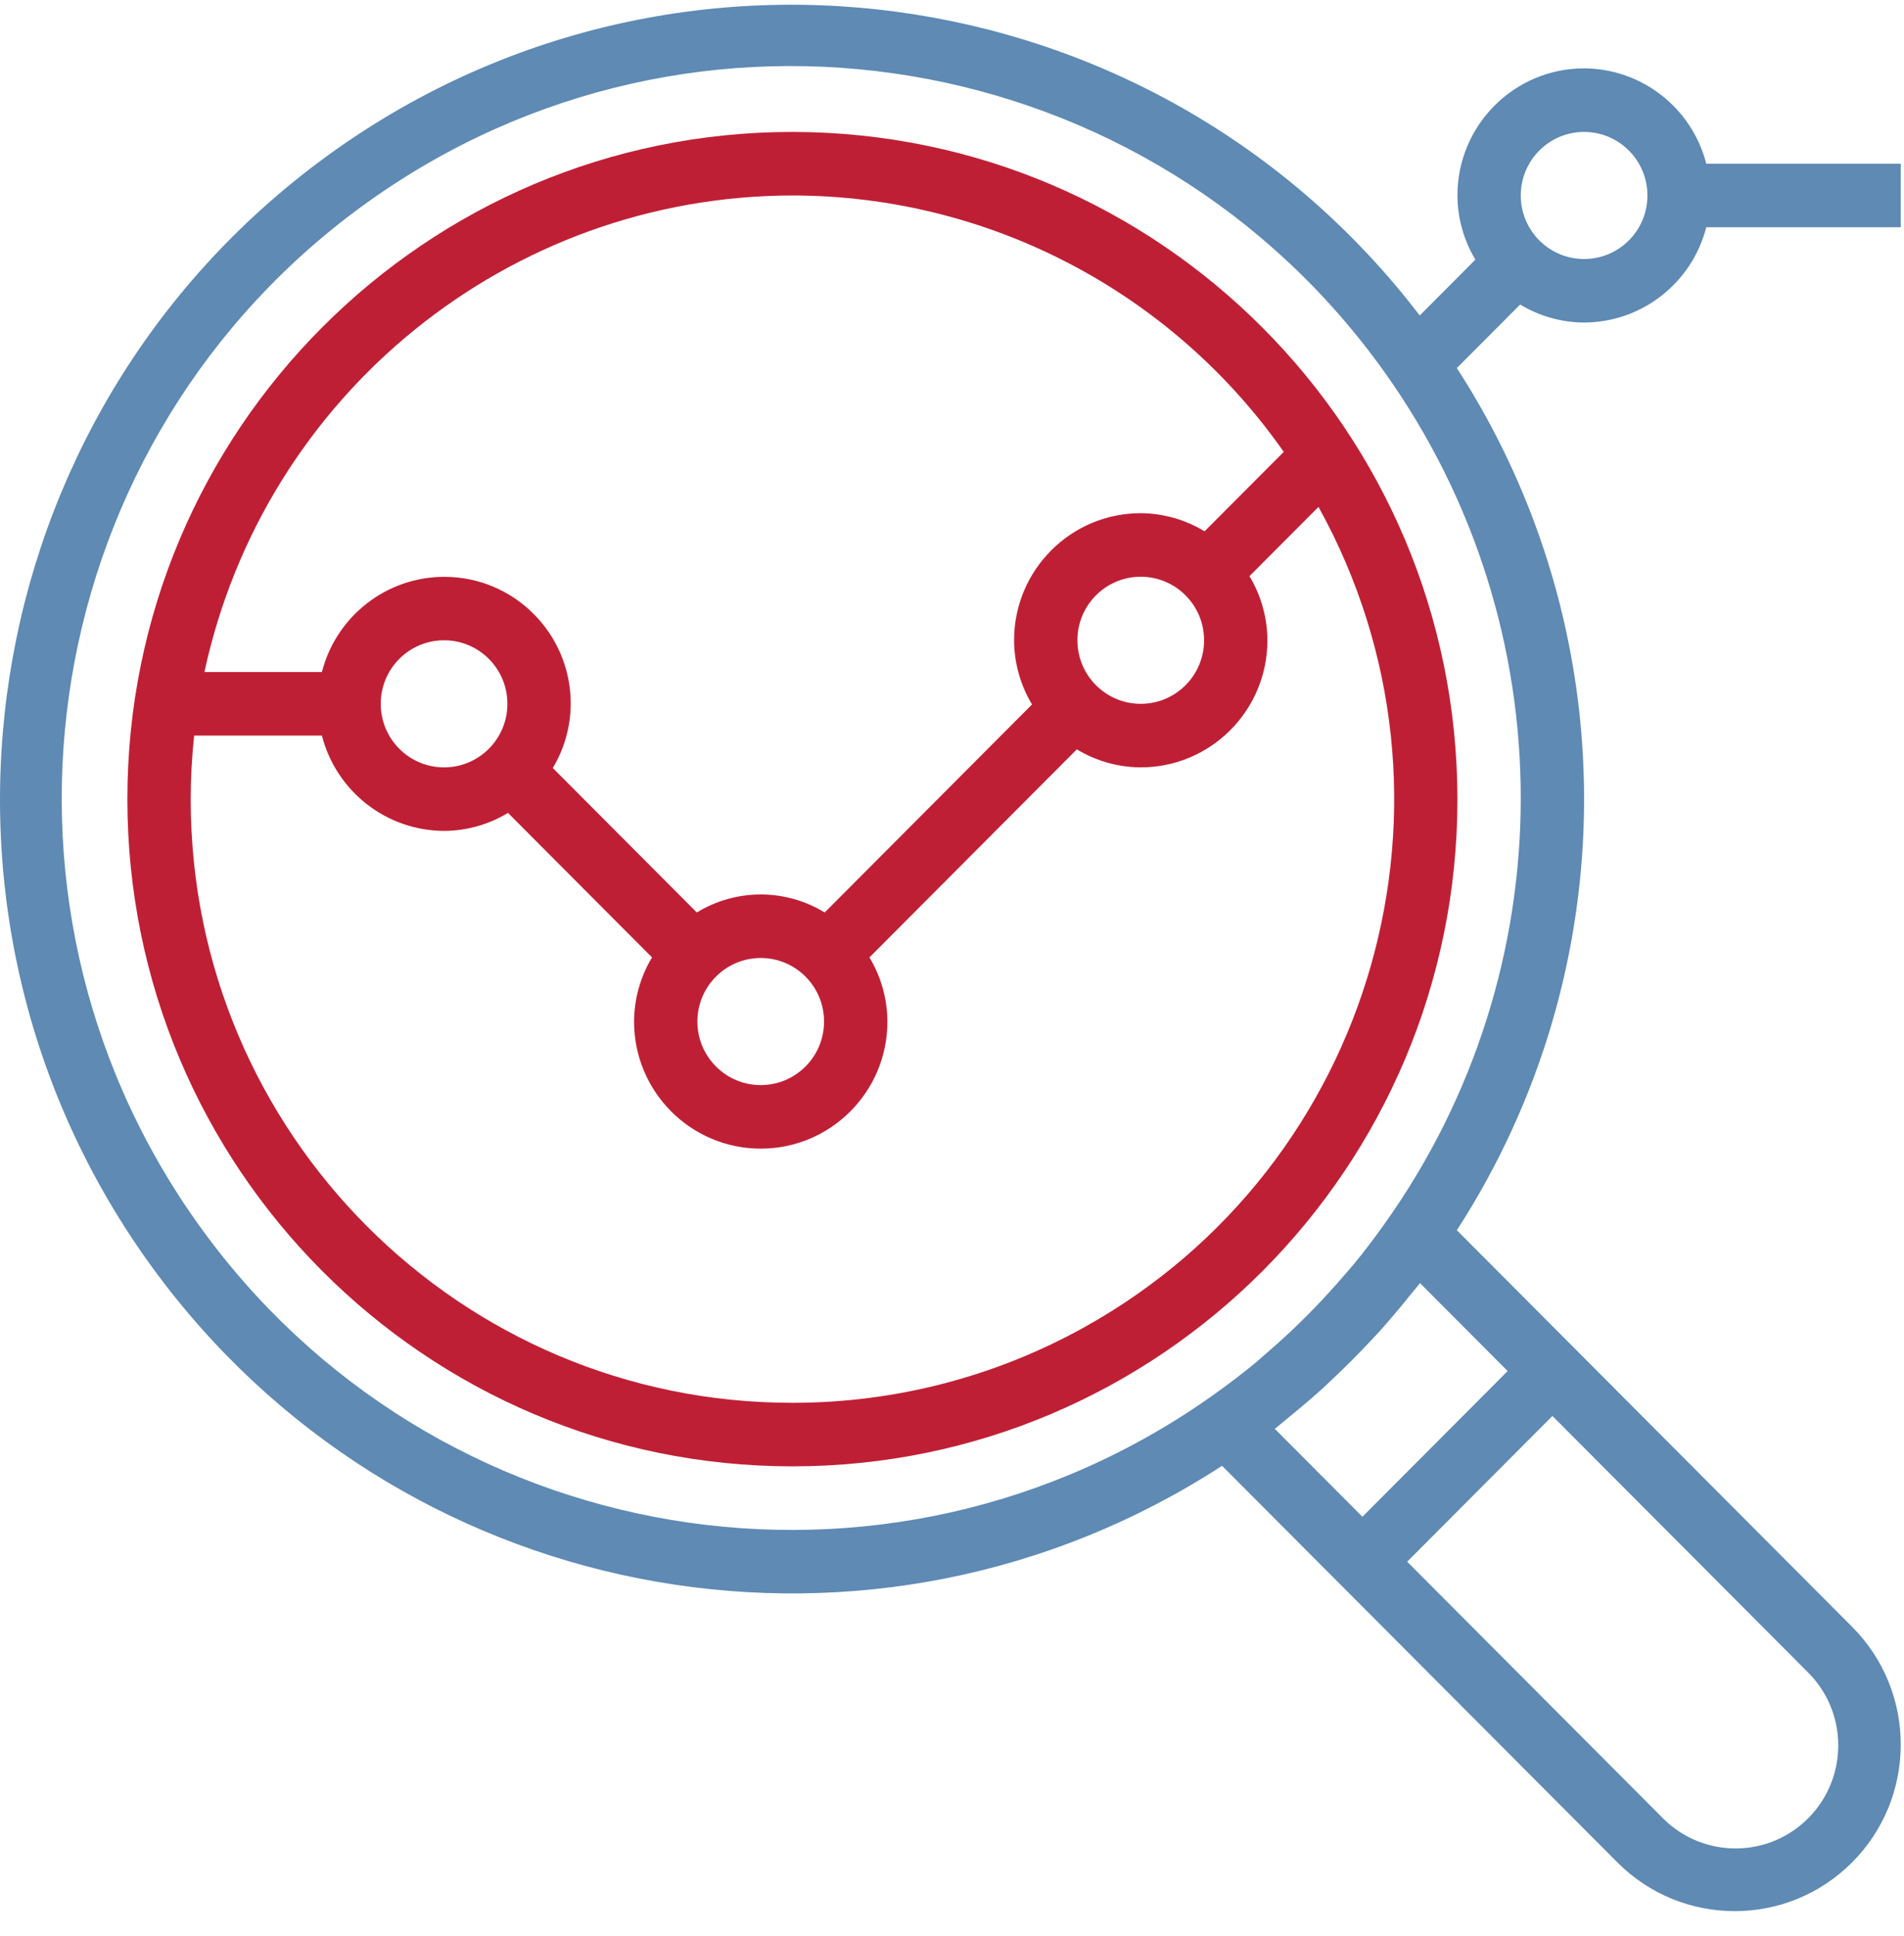
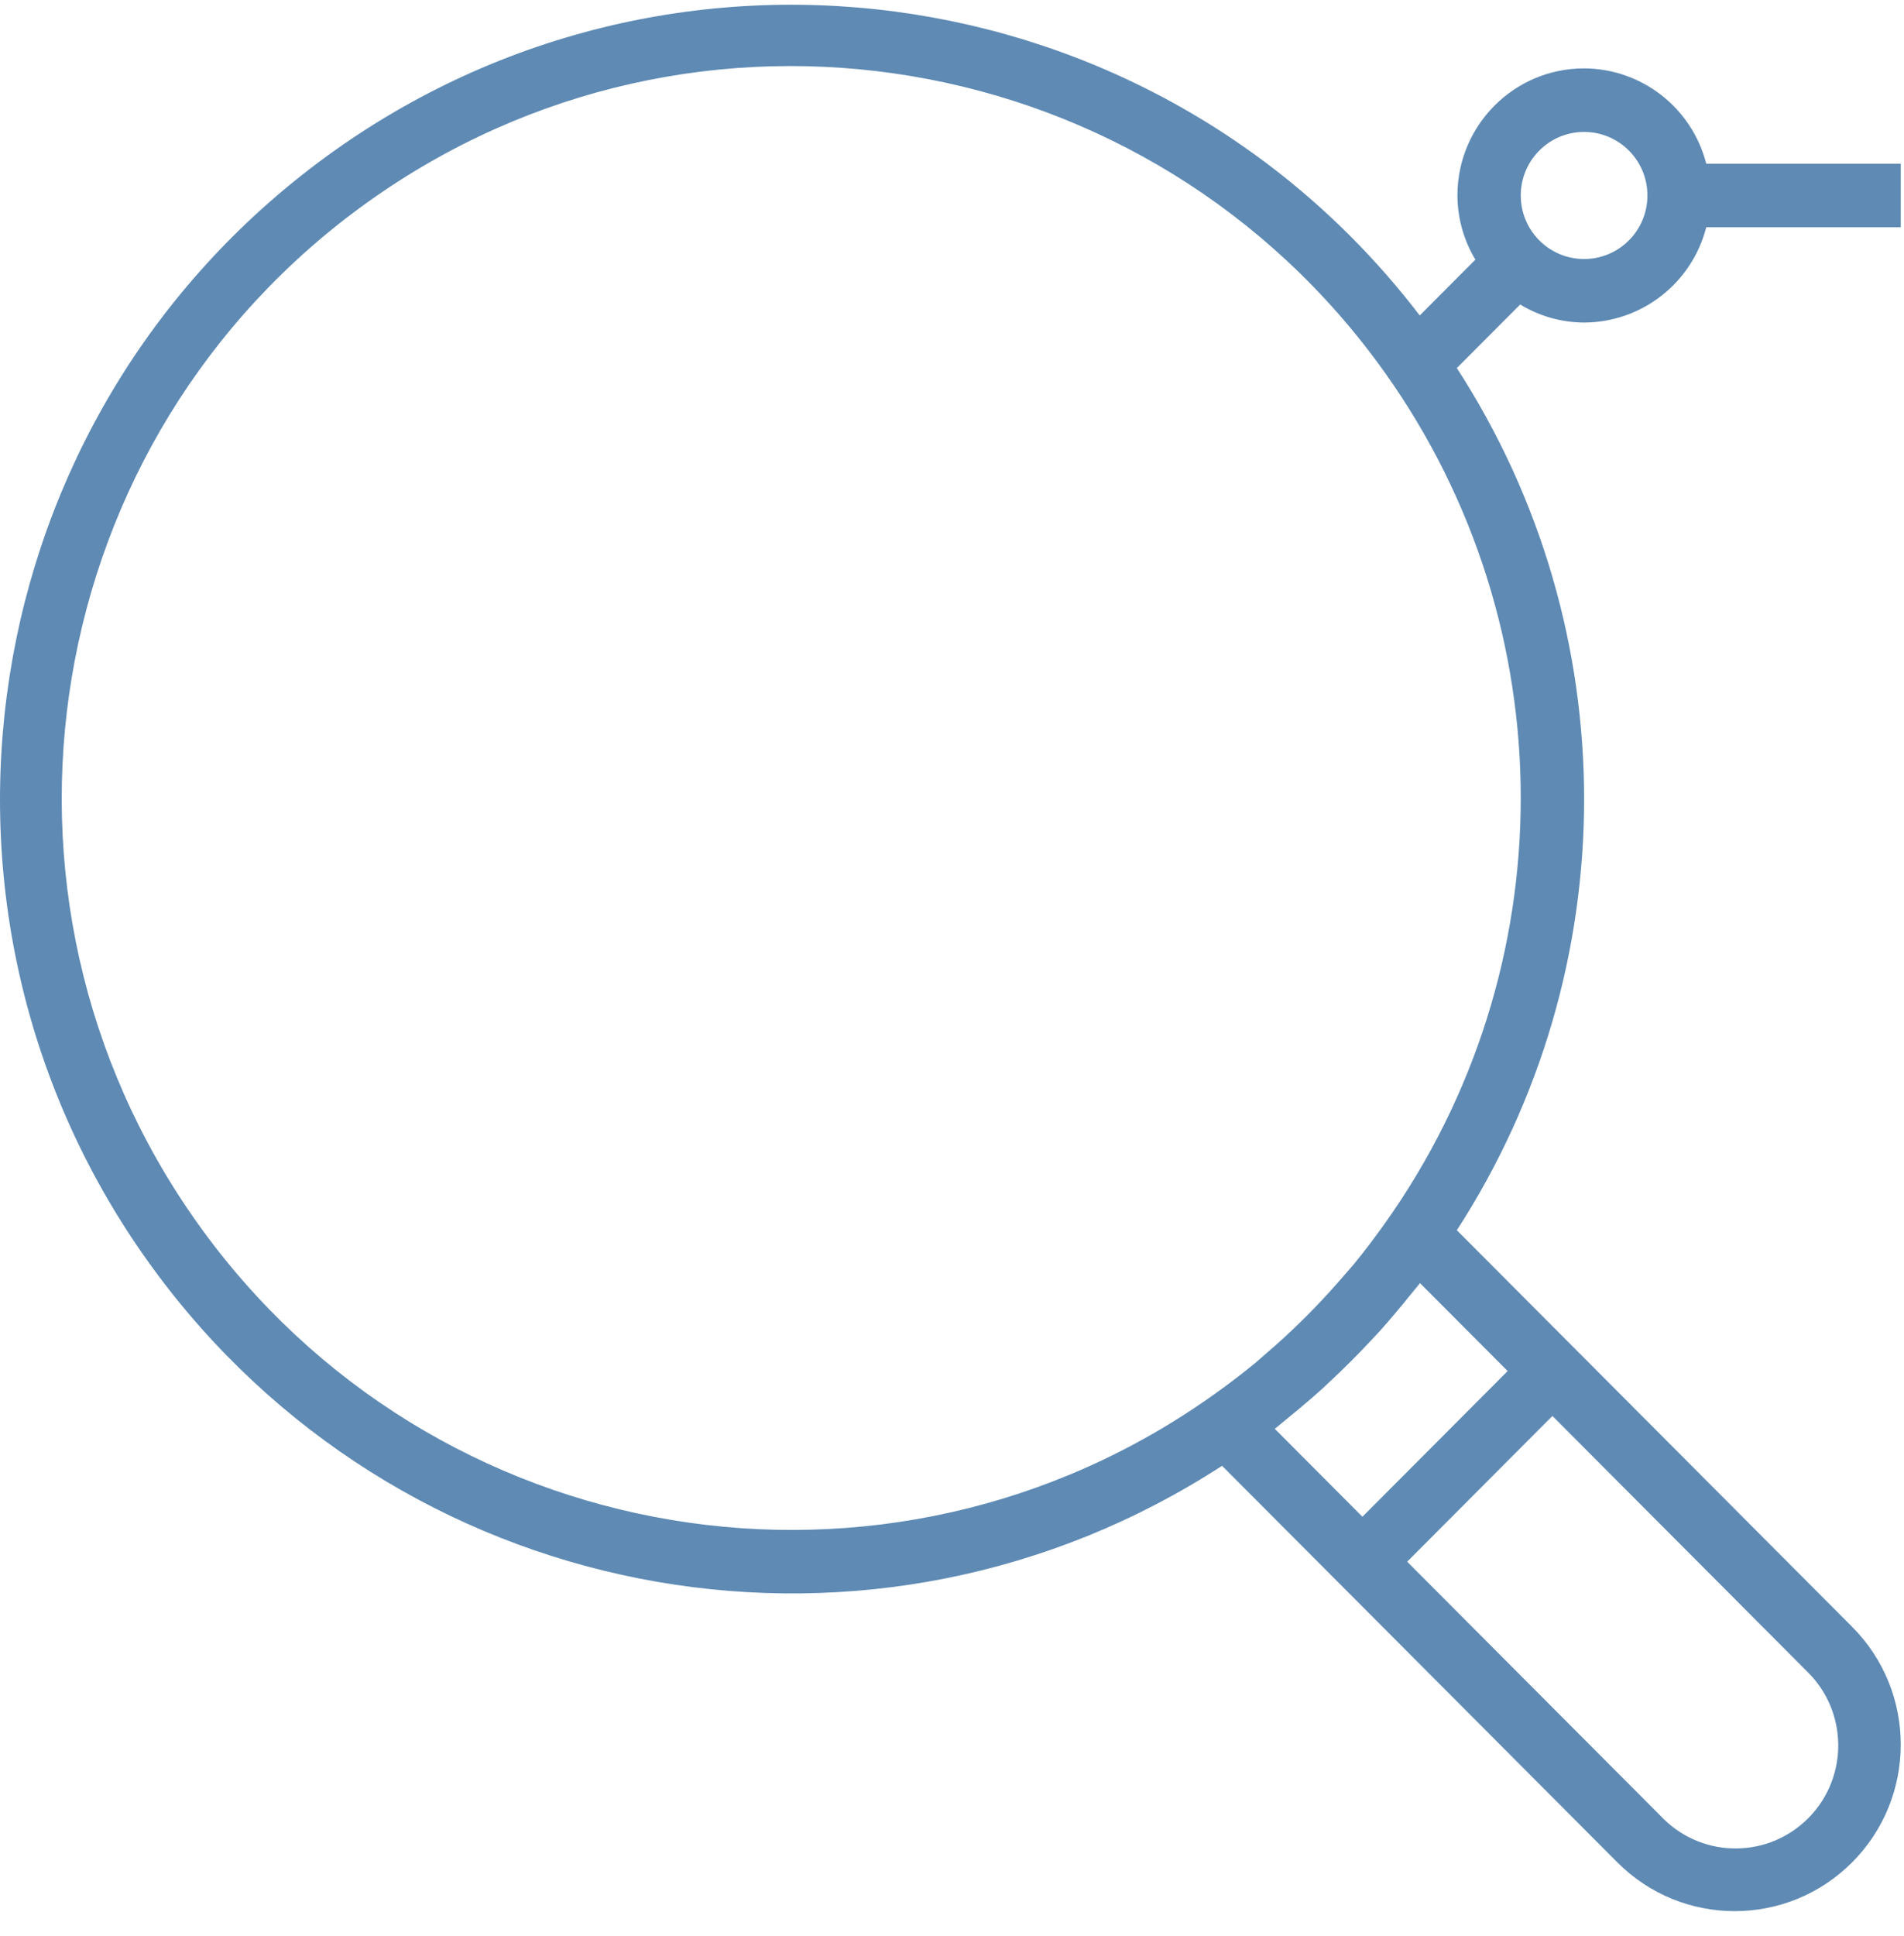
<svg xmlns="http://www.w3.org/2000/svg" width="61px" height="62px" viewBox="0 0 61 62">
  <title>Analytical\</title>
  <desc>Created with Sketch.</desc>
  <g id="Landing-Pages" stroke="none" stroke-width="1" fill="none" fill-rule="evenodd">
    <g id="Sky-Case-Study" transform="translate(-1025, -1717)" fill-rule="nonzero">
      <g id="Group-8" transform="translate(258, 1668)">
        <g id="Analytical\" transform="translate(767, 49.142)">
-           <path d="M25.387,4.083 C13.62,4.083 4.081,13.65 4.081,25.451 C4.081,37.252 13.62,46.818 25.387,46.818 C37.154,46.818 46.693,37.252 46.693,25.451 C46.68,13.655 37.148,4.096 25.387,4.083 Z M25.387,6.118 C31.654,6.123 37.526,9.187 41.129,14.33 L38.592,16.873 C37.975,16.499 37.268,16.298 36.547,16.293 C34.306,16.293 32.489,18.116 32.489,20.363 C32.492,21.088 32.691,21.798 33.064,22.418 L26.421,29.08 C25.163,28.311 23.582,28.311 22.324,29.08 L17.71,24.453 C18.083,23.833 18.281,23.123 18.285,22.398 C18.288,20.155 16.477,18.334 14.24,18.331 C12.39,18.329 10.774,19.584 10.313,21.381 L6.549,21.381 C8.47,12.485 16.311,6.132 25.387,6.118 Z M38.576,20.363 C38.576,21.487 37.668,22.398 36.547,22.398 C35.426,22.398 34.518,21.487 34.518,20.363 C34.518,19.239 35.426,18.328 36.547,18.328 C37.668,18.328 38.576,19.239 38.576,20.363 Z M26.401,32.573 C26.401,33.697 25.493,34.608 24.372,34.608 C23.252,34.608 22.343,33.697 22.343,32.573 C22.343,31.449 23.252,30.538 24.372,30.538 C25.493,30.538 26.401,31.449 26.401,32.573 Z M16.256,22.398 C16.256,23.522 15.348,24.433 14.227,24.433 C13.106,24.433 12.198,23.522 12.198,22.398 C12.198,21.274 13.106,20.363 14.227,20.363 C15.348,20.363 16.256,21.274 16.256,22.398 Z M34.753,42.355 C31.888,43.95 28.664,44.786 25.387,44.783 C14.748,44.79 6.118,36.147 6.11,25.477 C6.11,24.789 6.146,24.1 6.219,23.416 L10.313,23.416 C10.774,25.207 12.382,26.461 14.227,26.468 C14.949,26.465 15.657,26.265 16.275,25.891 L20.889,30.519 C20.516,31.139 20.318,31.849 20.314,32.573 C20.314,34.821 22.131,36.643 24.372,36.643 C26.614,36.643 28.431,34.821 28.431,32.573 C28.427,31.849 28.228,31.139 27.855,30.519 L34.499,23.856 C35.117,24.23 35.825,24.43 36.547,24.433 C38.788,24.433 40.605,22.611 40.605,20.363 C40.602,19.639 40.403,18.929 40.03,18.309 L42.242,16.092 C47.405,25.418 44.052,37.176 34.753,42.355 Z" id="Shape" fill="#BF1F35" />
          <path d="M50.751,10.188 C52.596,10.181 54.204,8.927 54.665,7.136 L60.896,7.136 L60.896,5.101 L54.665,5.101 C54.204,3.309 52.596,2.055 50.751,2.048 C48.509,2.048 46.693,3.871 46.693,6.118 C46.696,6.843 46.895,7.553 47.268,8.173 L45.485,9.961 C36.956,-1.184 21.034,-3.284 9.922,5.27 C-1.19,13.824 -3.284,29.793 5.245,40.937 C13.296,51.456 28.054,54.008 39.152,46.8 L42.214,49.871 L43.649,51.309 L51.816,59.5 C53.893,61.583 57.261,61.583 59.338,59.5 C61.415,57.417 61.415,54.04 59.338,51.957 L51.171,43.766 L49.736,42.327 L46.674,39.256 C52.11,30.86 52.11,20.042 46.674,11.645 L48.703,9.61 C49.321,9.985 50.029,10.184 50.751,10.188 Z M50.751,4.083 C51.871,4.083 52.78,4.994 52.78,6.118 C52.78,7.242 51.871,8.153 50.751,8.153 C49.63,8.153 48.722,7.242 48.722,6.118 C48.722,4.994 49.63,4.083 50.751,4.083 Z M57.903,53.395 C59.203,54.669 59.226,56.758 57.956,58.062 C56.686,59.365 54.603,59.388 53.303,58.115 C53.286,58.097 53.268,58.079 53.251,58.062 L45.083,49.871 L49.736,45.204 L57.903,53.395 Z M48.302,43.766 L43.649,48.432 L40.841,45.616 C40.984,45.506 41.118,45.385 41.259,45.272 C41.4,45.159 41.563,45.023 41.714,44.896 C41.936,44.709 42.155,44.52 42.371,44.325 C42.481,44.224 42.587,44.122 42.695,44.02 C43.111,43.629 43.514,43.225 43.904,42.808 C44.005,42.699 44.106,42.594 44.208,42.483 C44.402,42.267 44.59,42.047 44.777,41.824 C44.904,41.674 45.029,41.522 45.151,41.367 C45.263,41.227 45.384,41.093 45.493,40.949 L48.302,43.766 Z M44.367,39.039 C44.048,39.487 43.718,39.926 43.37,40.348 C43.268,40.471 43.16,40.59 43.055,40.711 C42.745,41.073 42.424,41.425 42.094,41.765 C41.949,41.915 41.803,42.061 41.654,42.206 C41.316,42.538 40.966,42.859 40.603,43.17 C40.482,43.272 40.364,43.383 40.241,43.486 C39.82,43.835 39.383,44.166 38.936,44.486 C28.434,52.011 13.837,49.573 6.334,39.039 C-1.17,28.506 1.262,13.867 11.765,6.342 C22.267,-1.183 36.864,1.256 44.367,11.789 C50.173,19.939 50.173,30.889 44.367,39.039 Z" id="Shape" fill="#5E8AB4" />
        </g>
      </g>
    </g>
  </g>
</svg>